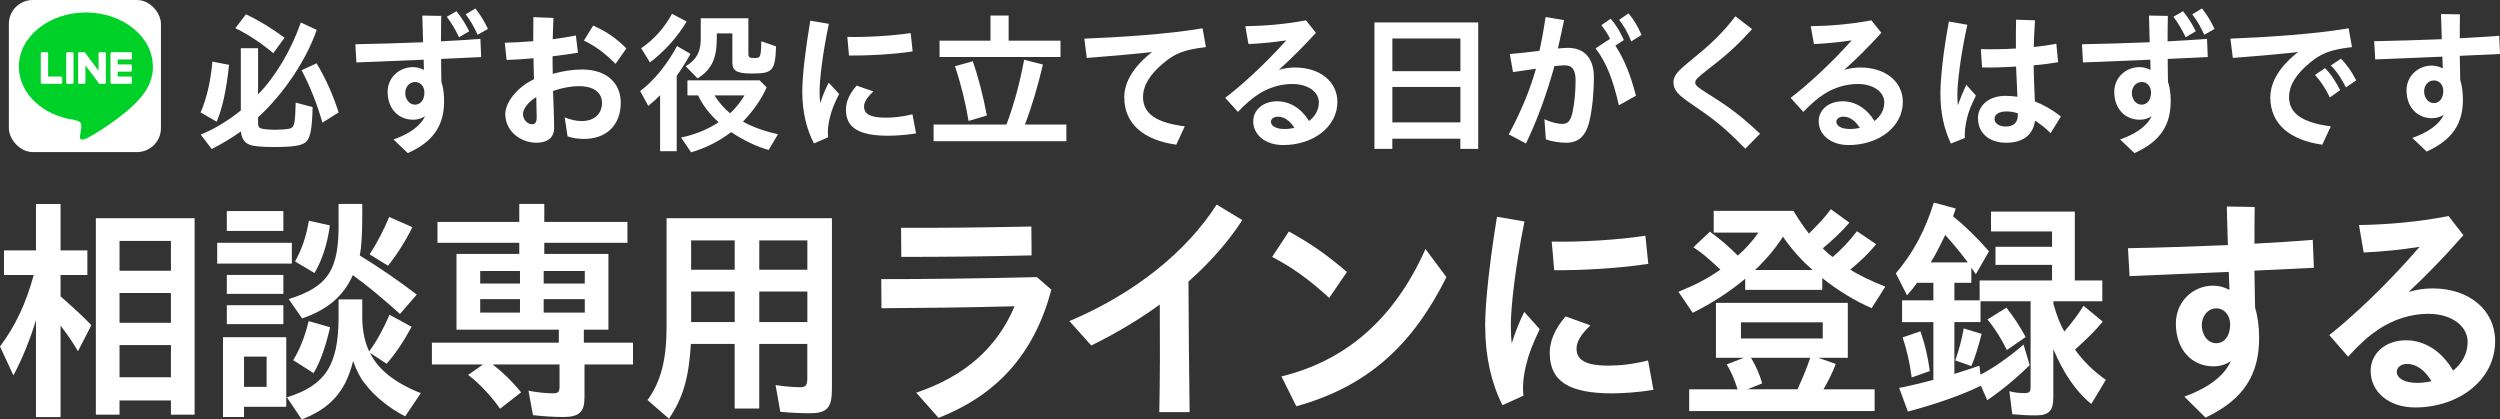
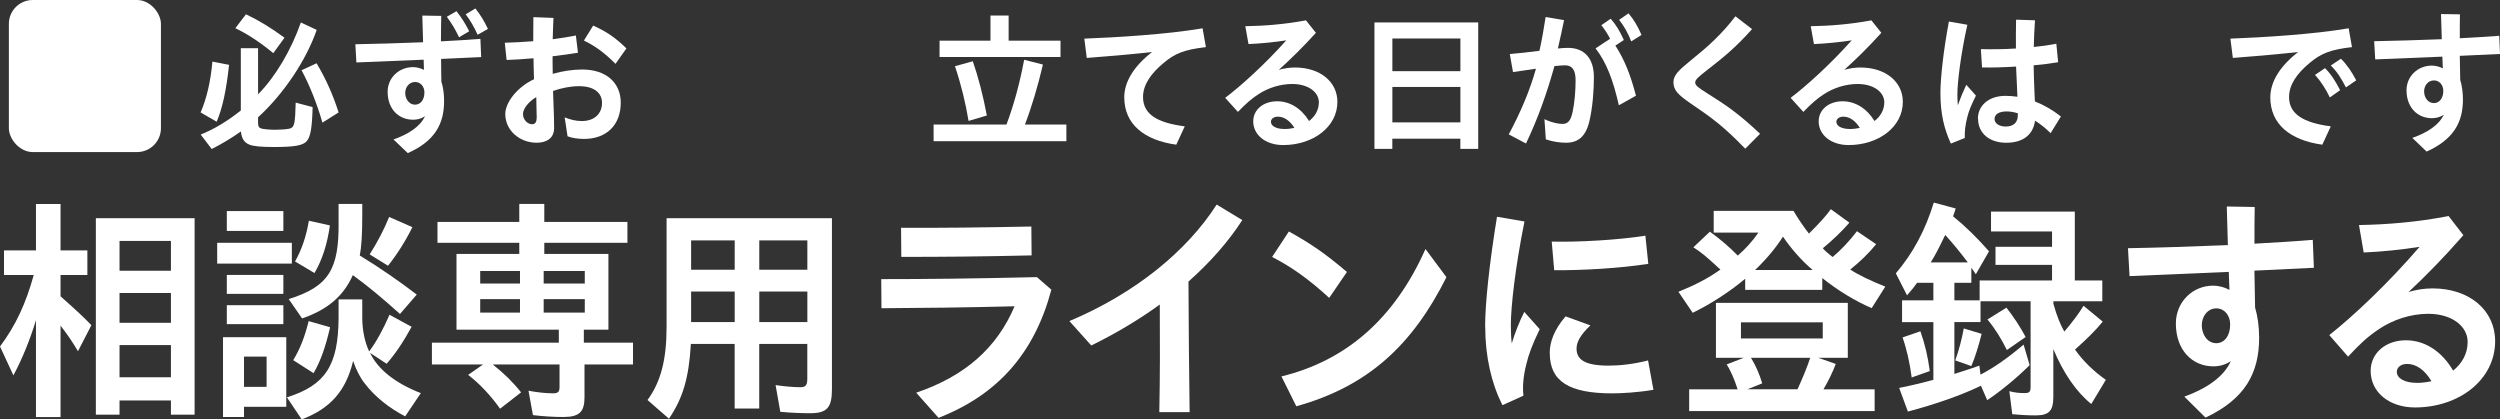
<svg xmlns="http://www.w3.org/2000/svg" viewBox="0 0 524.77 88.03">
  <rect x="0" y="0" width="524.77" height="88.03" fill="#333333" stroke="none" />
  <defs>
    <style>.d{fill:#00d129;}.e{fill:#fff;}</style>
  </defs>
  <g id="a" />
  <g id="b">
    <g id="c">
      <g>
        <g>
          <rect class="e" x="1.86" width="31.92" height="31.92" rx="5.01" ry="5.01" />
          <g>
-             <path class="d" d="M32.09,13.98c0-6.26-6.31-11.36-14.07-11.36S3.96,7.72,3.96,13.98c0,5.62,5,10.32,11.77,11.21,.46,.1,1.08,.3,1.24,.69,.14,.35,.09,.91,.05,1.27,0,0-.17,.99-.2,1.2-.06,.35-.28,1.38,1.22,.75,1.5-.63,8.1-4.75,11.05-8.13h0c2.04-2.22,3.02-4.48,3.02-6.99Z" />
            <g>
              <path class="e" d="M27.41,17.6c.15,0,.27-.12,.27-.27v-.99c0-.15-.12-.27-.27-.27h-2.69v-1.03h2.69c.15,0,.27-.12,.27-.27v-.99c0-.15-.12-.27-.27-.27h-2.69v-1.03h2.69c.15,0,.27-.12,.27-.27v-.99c0-.15-.12-.27-.27-.27h-3.95c-.15,0-.27,.12-.27,.27h0v6.1h0c0,.15,.12,.27,.27,.27h3.95Z" />
              <path class="e" d="M12.79,17.6c.15,0,.27-.12,.27-.27v-.99c0-.15-.12-.27-.27-.27h-2.69v-4.85c0-.15-.12-.27-.27-.27h-1c-.15,0-.27,.12-.27,.27v6.1h0c0,.15,.12,.27,.27,.27h3.95Z" />
              <path class="e" d="M14.17,10.96h1c.15,0,.27,.12,.27,.27v6.11c0,.15-.12,.27-.27,.27h-1c-.15,0-.27-.12-.27-.27v-6.11c0-.15,.12-.27,.27-.27Z" />
              <path class="e" d="M21.96,10.96h-1c-.15,0-.27,.12-.27,.27v3.63l-2.81-3.77s-.01-.02-.02-.03h0l-.02-.02h0v-.02h-.02v-.02h-.04v-.02h-.03l-.02-.02h-1.07c-.15-.01-.27,.11-.27,.26v6.11c0,.15,.12,.27,.27,.27h1c.15,0,.27-.12,.27-.27v-3.63l2.81,3.78s.04,.05,.07,.07h.02v.02h.03v.02h.03s.05,.02,.07,.02h.99c.15,0,.27-.12,.27-.27v-6.11c0-.15-.12-.27-.27-.27Z" />
            </g>
          </g>
          <g>
            <path class="e" d="M42.11,23.61c1.27-2.95,2.09-6.44,2.48-10.68l3.49,.68c-.57,5.37-1.4,9.13-2.6,11.94l-3.36-1.94Zm.03,4.63c2.82-1.13,5.62-2.82,8.41-5.05V10.12h3.62v9.68c3.62-3.66,6.95-9.26,8.98-15.08l3.33,1.55c-2.22,6.41-6.95,13.46-12.31,18.35v1.1c0,.78,.16,1.1,.7,1.26,.44,.13,1.71,.26,2.89,.26,1.05,0,2.44-.1,2.98-.23,1.05-.26,1.21-.87,1.33-5.47l3.55,.94c-.1,4.27-.44,6.28-1.24,7.15-.79,.91-2.57,1.23-6.86,1.23-2.7,0-4.35-.16-5.14-.49-1.11-.42-1.65-1.26-1.81-2.78-1.94,1.36-3.9,2.56-6.13,3.69l-2.32-3.04Zm7.27-22.33l2.22-2.91c2.67,1.26,5.33,2.88,8.09,4.92l-2.35,3.24c-2.79-2.3-5.4-4.01-7.97-5.24Zm13.9,8.83l3.14-1.46c1.94,3.24,3.43,6.57,4.63,10.32l-3.4,2.14c-1.17-4.08-2.7-7.86-4.38-11Z" />
            <path class="e" d="M82.58,29.28c3.14-1.1,5.62-2.69,6.63-4.89-.7,.49-1.56,.74-2.48,.74-3.02,0-5.36-2.2-5.36-5.86,0-2.98,2.41-5.18,5.33-5.18,.79,0,1.62,.23,2.29,.58-.03-.58-.03-1.33-.06-2.14l-14.12,.58-.22-3.82c4.19-.06,9.27-.23,14.22-.42l-.16-5.6,3.97,.07c-.03,1.62-.06,3.46-.06,5.34,3.02-.16,5.87-.32,8.28-.52l.16,3.82-8.41,.39c0,1.68,.03,3.3,.06,4.79,.38,1.13,.57,2.56,.57,4.04,0,4.82-1.94,8.42-7.62,10.94l-3.02-2.88Zm6.51-9.87c0-1.26-.83-2.2-1.94-2.2-1.24,0-2.09,1.07-2.09,2.3s.79,2.46,2.06,2.46c1.14,0,1.97-1,1.97-2.56Zm4.7-15.89l2.03-1.17c1.14,1.46,1.75,2.43,2.67,4.21l-2.13,1.26c-.89-1.84-1.49-2.82-2.57-4.3Zm3.97-.52l2.03-1.23c1.17,1.52,1.81,2.59,2.63,4.3l-2.16,1.23c-.83-1.78-1.37-2.75-2.51-4.3Z" />
            <path class="e" d="M106.06,23.94c0-2.39,2.44-5.63,6.03-7.31-.03-1.46-.1-2.98-.1-4.4-2.03,.19-4,.29-5.65,.36l-.38-3.62c1.75-.03,3.84-.16,5.97-.32,0-1.52,0-3.3,.03-5.05l4.22,.16c-.06,1.33-.13,2.91-.16,4.47,1.78-.23,3.46-.49,4.86-.78l.44,3.62c-1.59,.26-3.43,.52-5.33,.74v1.2c0,.71,0,1.55,.03,2.49,2.03-.58,4.22-.91,6.19-.91,5.08,0,8.09,2.82,8.09,6.96,0,4.69-2.98,7.61-7.71,7.61-1.24,0-2.54-.19-3.46-.55l-.6-3.98c1.14,.49,2.41,.78,3.59,.78,2.7,0,4.25-1.59,4.25-3.82,0-2.01-1.56-3.5-4.82-3.5-1.71,0-3.62,.36-5.46,1,.06,1.97,.13,3.98,.19,5.5,.03,.94,.03,1.55,.03,2.3,0,2.14-1.59,3.07-3.68,3.07-3.55,0-6.57-2.59-6.57-6.02Zm5.62,2.14c.73,0,.98-.55,.98-1.46,0-.74-.03-1.52-.06-2.59-.03-.58-.03-1.13-.03-1.65-1.65,.97-2.79,2.49-2.79,3.53,0,1.29,1.02,2.17,1.9,2.17Zm10.89-17.57l1.94-3.14c2.7,1.2,4.73,2.56,6.98,4.79l-2.29,3.24c-2.35-2.36-4.16-3.66-6.63-4.89Z" />
-             <path class="e" d="M138.56,19.99c-.73,.74-1.62,1.55-2.48,2.23l-1.71-3.11c2.79-2.04,5.68-5.57,7.74-9.45l2.83,1.65c-.95,1.72-1.87,3.17-2.89,4.6v15.83h-3.49v-11.75Zm-3.97-9.87c2.7-1.84,4.82-4.21,6.47-7.22l3.08,1.62c-1.9,3.2-4.67,6.28-7.71,8.58l-1.84-2.98Zm8.38,18.74c2.86-.58,5.46-1.62,7.87-3.2-1.9-1.71-3.43-3.69-4.29-5.63h-2.25v-3.17h15.14l1.49,1.49c-1.11,2.49-2.86,4.98-4.98,7.18,2.03,1.13,4.6,2.04,7.36,2.65l-1.97,3.3c-2.54-.71-5.17-1.97-7.87-3.75-2.48,1.91-5.36,3.37-8.41,4.24l-2.09-3.11Zm.95-14.95c2.25-1.33,3.17-3.01,3.17-5.7V3.84h10v7.44c0,.71,.22,.91,1.21,.91,.86,0,1.14-.13,1.27-.62,.16-.52,.22-1.36,.22-2.91l3.11,1.07c-.19,5.15-.7,5.7-5.08,5.7-3.11,0-4.09-.55-4.09-2.27V7.01h-3.27v1c0,4.34-1.11,6.6-4.03,8.45l-2.51-2.56Zm12.35,6.12h-6.28c.89,1.46,2.09,2.82,3.27,3.75,1.14-1.07,2.16-2.33,3.01-3.75Z" />
-             <path class="e" d="M168.4,19.37c0-3.14,.6-8.64,1.68-15.02l3.9,.65c-1.33,6.34-1.94,11.75-1.94,14.14,0,.94,.03,1.78,.13,2.52,.48-1.49,1.11-3.04,1.78-4.3l2.19,2.36c-1.05,2.07-1.59,3.5-1.9,4.79-.41,1.55-.57,3.01-.41,4.3l-2.98,1.29c-1.55-2.98-2.44-6.63-2.44-10.75Zm9.17,3.62c0-1.49,.6-3.17,2.25-5.02l3.52,1.23c-1.4,1.26-1.97,2.27-1.97,3.17,0,1.52,1.21,2.33,4.57,2.33,1.52,0,3.52-.19,5.59-.71l.76,4.01c-2.09,.36-4.57,.49-5.84,.49-6.09,0-8.89-1.62-8.89-5.5Zm.29-15.24c3.71,.1,9.58-.23,13.3-.81l.41,3.85c-4,.62-9.49,.91-13.36,.87l-.35-3.92Z" />
            <path class="e" d="M195.97,26.14h15.3c1.59-4.27,2.79-8.71,3.71-13.59l3.94,1c-1.08,4.6-2.41,9.06-3.78,12.59h8.7v3.5h-27.87v-3.5Zm1.24-17.61h10.7V3.26h3.81v5.28h10.89v3.43h-25.39v-3.43Zm3.24,5.37l3.75-1.04c1.11,3.17,2.16,7.18,2.95,11.39l-3.84,1.13c-.6-3.66-1.62-7.86-2.86-11.49Z" />
            <path class="e" d="M235.99,20.41c0-3.3,2.13-6.63,5.84-9.48-5.52,.58-9.43,.91-13.71,1.23l-.51-4.05c6.63-.26,17.23-.87,24.82-2.17l.7,3.95c-4.57,.52-6.54,1.36-8.85,3.3-2.7,2.23-4.35,4.6-4.35,7.18,0,3.59,2.95,5.41,8.76,6.15l-1.78,3.85c-6.76-.94-10.92-4.3-10.92-9.97Z" />
            <path class="e" d="M263.07,25.43c0-2.36,2.06-4.17,5.01-4.17,2.67,0,5.08,1.49,6.7,4.14,1.27-.97,2.06-2.33,2.06-3.92,0-2.14-2.22-3.85-5.59-3.85-2.51,0-5.05,.81-7.08,2.14-1.49,.97-2.57,1.91-4.32,3.72l-2.67-2.95c3.4-2.59,8.28-6.99,12.82-12.07-2.51,.39-5.49,.68-7.93,.78l-.67-3.75c3.94-.06,8.25-.39,12.73-1.23l2.09,2.62c-2.83,3.11-5.14,5.37-7.78,7.77,1.14-.32,2.25-.49,3.4-.49,5.24,0,8.89,2.98,8.89,7.22,0,5.24-5.08,9.06-11.39,9.06-3.55,0-6.28-2.01-6.28-5.02Zm6.6,1.65c.7,0,1.37-.1,2.03-.23-.92-1.52-2.16-2.36-3.46-2.36-.89,0-1.46,.49-1.46,1.07,0,.91,1.11,1.52,2.89,1.52Z" />
            <path class="e" d="M288.52,4.71h21.77V31.25h-3.75v-2.14h-14.28v2.14h-3.75V4.71Zm18.03,10.23v-6.86h-14.28v6.86h14.28Zm0,10.75v-7.44h-14.28v7.44h14.28Z" />
            <path class="e" d="M316.7,28.21c2.54-4.76,4.41-9.16,5.71-13.79l-4.82,.71-.67-3.79c1.49-.1,3.97-.39,6.22-.68,.51-2.27,.92-4.6,1.3-7.09l3.87,.65c-.38,1.91-.83,3.88-1.3,5.96,.83-.1,1.55-.13,2.16-.13,3.33,0,5.4,2.14,5.4,6.12,0,2.78-.25,6.31-.95,9.29-.76,3.24-2.41,4.5-4.89,4.5-1.33,0-2.86-.23-4.25-.71l-.29-4.24c1.46,.71,2.89,1,3.75,1,1.14,0,1.78-.58,2.19-2.65,.38-1.84,.6-4.21,.6-6.54,0-2.17-.76-3.11-2.19-3.11-.51,0-1.21,.06-2.25,.16-1.59,5.7-3.4,10.84-5.97,16.25l-3.62-1.91Zm18.22-18.06l3.05-2.01c-.54-1.07-1.08-1.88-1.84-2.85l1.97-1.36c1.27,1.49,1.9,2.62,2.76,4.47l-1.78,1.17c1.87,2.91,3.14,5.99,4.32,10.52l-3.59,2.01c-1.21-5.31-2.6-9-4.89-11.94Zm4.95-5.99l1.97-1.36c1.27,1.52,1.94,2.78,2.73,4.53l-2.16,1.36c-.73-1.84-1.43-3.08-2.54-4.53Z" />
            <path class="e" d="M354.82,21.67c-2.67-1.84-3.55-2.78-3.55-4.43,0-1.42,1.02-2.43,3.68-4.6,3.55-2.85,6.38-5.37,9.33-9.22l3.49,2.69c-3.43,3.85-5.87,5.83-9.52,8.67-1.9,1.46-2.41,2.01-2.41,2.52,0,.62,.48,1,2.79,2.46,3.55,2.23,6.22,3.98,10.82,8.32l-3.11,3.14c-4.44-4.6-6.92-6.44-11.52-9.55Z" />
            <path class="e" d="M381.76,25.43c0-2.36,2.06-4.17,5.01-4.17,2.67,0,5.08,1.49,6.7,4.14,1.27-.97,2.06-2.33,2.06-3.92,0-2.14-2.22-3.85-5.59-3.85-2.51,0-5.05,.81-7.08,2.14-1.49,.97-2.57,1.91-4.32,3.72l-2.67-2.95c3.4-2.59,8.28-6.99,12.82-12.07-2.51,.39-5.49,.68-7.93,.78l-.67-3.75c3.94-.06,8.25-.39,12.73-1.23l2.09,2.62c-2.82,3.11-5.14,5.37-7.78,7.77,1.14-.32,2.25-.49,3.4-.49,5.24,0,8.89,2.98,8.89,7.22,0,5.24-5.08,9.06-11.39,9.06-3.55,0-6.28-2.01-6.28-5.02Zm6.6,1.65c.7,0,1.36-.1,2.03-.23-.92-1.52-2.16-2.36-3.46-2.36-.89,0-1.46,.49-1.46,1.07,0,.91,1.11,1.52,2.89,1.52Z" />
            <path class="e" d="M407.31,19.54c0-2.98,.6-8.77,1.78-15.02l3.87,.68c-1.43,6.44-2.09,12.2-2.09,14.6,0,.81,.03,1.59,.09,2.3,.54-1.49,1.11-2.88,1.78-4.3l2.03,2.27c-1.02,2.01-1.49,3.2-1.84,4.6-.41,1.68-.54,2.78-.51,4.3l-2.92,1.17c-1.4-3.08-2.19-6.21-2.19-10.58Zm7.87,5.34c0-2.59,2.13-4.76,5.78-4.76,.83,0,1.68,.07,2.51,.19l-.09-2.17-.19-4.17c-2.54,.16-5.05,.23-7.14,.19l-.25-3.85c2.32,.06,4.86,.03,7.36-.13,0-1.91-.03-3.82,.03-6.05l3.97,.13c-.13,1.97-.22,3.82-.25,5.6,1.65-.16,3.27-.39,4.73-.68l.38,3.88c-1.52,.26-3.3,.49-5.14,.65,.03,1.88,.09,3.75,.16,5.34l.1,2.23c1.87,.75,3.71,1.78,5.46,3.17l-2.16,3.5c-1.08-1.07-2.16-1.94-3.27-2.62-.41,3.01-2.57,4.63-6.06,4.63s-5.9-1.97-5.9-5.08Zm5.84,1.68c1.65,0,2.57-.87,2.54-2.46v-.32c-.83-.26-1.62-.39-2.35-.39-1.68,0-2.54,.65-2.54,1.58s.95,1.59,2.35,1.59Z" />
-             <path class="e" d="M445.01,29.28c3.14-1.1,5.62-2.69,6.63-4.89-.7,.49-1.56,.74-2.48,.74-3.02,0-5.36-2.2-5.36-5.86,0-2.98,2.41-5.18,5.33-5.18,.79,0,1.62,.23,2.29,.58-.03-.58-.03-1.33-.06-2.14l-14.12,.58-.22-3.82c4.19-.06,9.27-.23,14.22-.42l-.16-5.6,3.97,.07c-.03,1.62-.06,3.46-.06,5.34,3.02-.16,5.87-.32,8.28-.52l.16,3.82-8.41,.39c0,1.68,.03,3.3,.06,4.79,.38,1.13,.57,2.56,.57,4.04,0,4.82-1.94,8.42-7.62,10.94l-3.02-2.88Zm6.51-9.87c0-1.26-.83-2.2-1.94-2.2-1.24,0-2.09,1.07-2.09,2.3s.79,2.46,2.06,2.46c1.14,0,1.97-1,1.97-2.56Zm4.7-15.89l2.03-1.17c1.14,1.46,1.75,2.43,2.67,4.21l-2.13,1.26c-.89-1.84-1.49-2.82-2.57-4.3Zm3.97-.52l2.03-1.23c1.17,1.52,1.81,2.59,2.63,4.3l-2.16,1.23c-.83-1.78-1.37-2.75-2.51-4.3Z" />
            <path class="e" d="M476.56,20.41c0-3.3,2.13-6.63,5.84-9.48-5.52,.58-9.43,.91-13.71,1.23l-.51-4.05c6.63-.26,17.23-.87,24.82-2.17l.7,3.95c-4.57,.52-6.54,1.36-8.86,3.3-2.7,2.23-4.35,4.6-4.35,7.18,0,3.59,3.05,5.41,8.76,6.15l-1.78,3.85c-6.76-.94-10.92-4.3-10.92-9.97Zm9.39-4.69l2.09-1.42c1.36,1.39,2.19,2.75,3.17,4.63l-2.16,1.52c-.98-2.01-1.87-3.33-3.11-4.73Zm3.3-1.97l2.13-1.42c1.3,1.29,2.25,2.72,3.21,4.53l-2.16,1.49c-1.02-1.97-1.84-3.27-3.17-4.6Z" />
            <path class="e" d="M506.36,28.95c3.14-1.1,5.59-2.69,6.6-4.85-.7,.45-1.56,.71-2.48,.71-2.98,0-5.33-2.2-5.33-5.86,0-2.98,2.41-5.18,5.3-5.18,.79,0,1.65,.23,2.32,.58l-.1-2.46-14.09,.58-.22-3.82c4.16-.07,9.27-.23,14.19-.42l-.16-5.28,3.97,.06c-.03,1.52-.03,3.2-.03,5.02,3.01-.16,5.87-.32,8.28-.52l.16,3.82-8.44,.39,.09,5.05c.35,1.13,.57,2.59,.57,4.11,0,4.82-1.97,8.38-7.62,10.94l-3.01-2.88Zm6.51-9.87c0-1.26-.83-2.2-1.97-2.2-1.21,0-2.06,1.07-2.06,2.3s.76,2.46,2.06,2.46c1.14,0,1.97-1,1.97-2.56Z" />
          </g>
        </g>
        <g>
          <path class="e" d="M7.55,67.21c-1.22,4.02-2.91,8.2-4.74,11.58l-2.81-6.06c3.28-4.37,5.44-9.04,7.08-15H.84v-5.17H7.55v-9.74h5.16v9.74h5.63v5.17h-5.63v4.47c3.85,3.43,4.74,4.27,6.47,6.06l-2.81,5.46c-1.22-2.04-2.16-3.43-3.66-5.36v19.18H7.55v-20.32Zm12.57-21.41h20.73v41.24h-4.97v-2.98h-10.79v2.98h-4.97V45.8Zm15.76,11.03v-6.26h-10.79v6.26h10.79Zm0,10.93v-6.26h-10.79v6.26h10.79Zm0,11.43v-6.76h-10.79v6.76h10.79Z" />
          <path class="e" d="M45.59,50.96h15.67v4.37h-15.67v-4.37Zm1.22,19.82h13.28v14.61h-8.87v2.14h-4.41v-16.74Zm.8-26.48h11.87v4.17h-11.87v-4.17Zm0,13.41h11.87v3.97h-11.87v-3.97Zm0,6.36h11.87v3.97h-11.87v-3.97Zm8.35,17.14v-6.36h-4.74v6.36h4.74Zm4.27,2.19c8.07-2.53,10.79-6.71,10.84-16.69v-3.87h4.97v3.78c0,2.68,.52,5.17,1.45,7.15,1.55-2.09,2.96-4.67,4.27-7.7l4.64,2.53c-1.83,3.33-3.52,5.81-5.25,7.75l-3.47-2.28c1.64,3.48,5.3,6.36,10.65,8.45l-3.28,4.87c-3.33-1.69-6.47-4.22-8.49-6.91-.89-1.09-1.78-2.78-2.44-4.72-1.5,6.26-4.74,9.99-10.79,12.27l-3.1-4.62Zm.38-20.62c8.35-2.63,10.6-6.16,10.46-16.35v-3.63h4.97v2.53c0,4.02-.19,6.66-.52,8.3,4.22,2.58,8.26,5.37,11.96,8.2l-3.52,4.07c-3.71-3.33-6.8-5.91-9.9-8.15-1.97,4.42-5.3,7.25-10.65,9.09l-2.81-4.07Zm.94,12.82c1.41-2.34,2.39-4.77,3.24-8.2l4.5,1.29c-.94,4.12-2.06,7.25-3.47,9.64l-4.27-2.73Zm.38-20.72c1.41-2.48,2.35-5.27,2.91-8.55l4.41,.99c-.56,3.97-1.64,7.3-3.24,9.99l-4.08-2.43Zm15.67-1.49c1.64-2.58,3.05-5.27,4.08-7.85l4.88,2.14c-1.41,2.88-3.24,5.76-5.11,8.1l-3.85-2.38Z" />
          <path class="e" d="M111.87,87.13l-.94-5.12c1.74,.35,3.71,.55,5.11,.55,1.13,0,1.41-.3,1.41-1.39v-4.67h-14.03c2.35,1.84,4.27,3.73,5.96,5.86l-4.41,3.43c-1.97-2.78-4.36-5.32-6.71-7.1l3.14-2.19h-10.74v-4.57h26.64v-2.73h-21.48v-15.9h13.18v-2.34h-17.17v-4.37h17.17v-3.78h5.25v3.78h17.45v4.37h-17.45v2.34h13.46v15.9h-5.16v2.73h10.32v4.57h-10.18v6.91c0,3.08-1.13,4.12-4.46,4.12-1.97,0-4.36-.15-6.38-.4Zm-2.72-27.62v-2.63h-8.35v2.63h8.35Zm0,6.11v-2.83h-8.35v2.83h8.35Zm13.6-6.11v-2.63h-8.63v2.63h8.63Zm0,6.11v-2.83h-8.63v2.83h8.63Z" />
          <path class="e" d="M135.93,83.95c2.77-3.78,3.99-8.45,3.99-15.3v-22.85h34.71v35.87c0,3.92-1.03,5.07-4.6,5.07-1.83,0-4.22-.1-6.24-.3l-.99-5.61c1.55,.25,3.71,.45,5.16,.45,1.17,0,1.5-.4,1.5-1.84v-7.25h-10.09v13.56h-5.16v-13.56h-9.19c-.42,7.1-1.64,11.33-4.6,15.7l-4.5-3.92Zm18.29-27.33v-6.16h-9.15v6.16h9.15Zm0,10.98v-6.41h-9.15v6.41h9.15Zm15.25-10.98v-6.16h-10.09v6.16h10.09Zm0,10.98v-6.41h-10.09v6.41h10.09Z" />
          <path class="e" d="M192.32,82.43c10.22-3.47,16.93-9.38,20.65-18.14-10.23,.26-19.18,.36-27.94,.41l-.05-6.11c9.44,0,18.93-.1,32.68-.42l3.03,2.64c-3.57,13.42-11.35,22.08-23.68,26.9l-4.7-5.29Zm-3.18-34.62c8.86,.05,16.34-.05,27.35-.26l.05,6.06c-11.4,.26-18.98,.31-27.35,.31l-.05-6.12Z" />
          <path class="e" d="M224.47,67.4c13.75-5.8,24.61-14.61,30.92-24.46l5.38,3.26c-2.94,4.56-6.8,8.91-11.3,12.9,.05,9.17,.1,18.09,.24,27.41h-6.36c.15-7.72,.15-15.03,.1-22.59-4.35,3.16-9.2,6.06-14.38,8.6l-4.6-5.13Z" />
          <path class="e" d="M267.03,53.93l3.52-5.34c4.55,2.54,7.49,4.51,12.18,8.5l-3.72,5.44c-4.16-3.83-7.93-6.53-11.99-8.6Zm1.96,25.08c13.41-3.27,23.63-11.92,30.23-26.74l4.4,5.91c-7.14,14.25-16.44,22.91-31.51,27.1l-3.13-6.27Z" />
          <path class="e" d="M311.74,68.55c0-4.82,.89-13.26,2.49-23.05l5.77,.99c-1.97,9.74-2.86,18.03-2.86,21.71,0,1.44,.05,2.73,.19,3.88,.7-2.29,1.64-4.67,2.63-6.61l3.24,3.63c-1.55,3.18-2.35,5.37-2.81,7.35-.61,2.39-.84,4.62-.61,6.61l-4.41,1.99c-2.3-4.57-3.61-10.18-3.61-16.49Zm13.56,5.56c0-2.28,.89-4.87,3.33-7.7l5.21,1.89c-2.06,1.94-2.91,3.48-2.91,4.87,0,2.34,1.78,3.58,6.75,3.58,2.25,0,5.21-.3,8.26-1.09l1.13,6.16c-3.1,.55-6.75,.75-8.63,.75-9.01,0-13.13-2.48-13.13-8.45Zm.42-23.4c5.49,.15,14.17-.35,19.66-1.24l.61,5.91c-5.91,.94-14.03,1.39-19.75,1.34l-.52-6.01Z" />
          <path class="e" d="M352.31,61.25c3.56-1.44,6.33-2.88,8.82-4.67-3.19-2.93-3.99-3.58-5.68-4.67l3.47-3.28c2.25,1.64,3.94,3.08,5.86,5.02,1.64-1.44,3-2.93,4.32-4.82h-9.38v-4.57h16.75c.89,1.54,2.21,3.48,3.24,4.77,2.25-2.24,3.57-3.68,4.6-5.12l3.89,2.83c-1.5,1.74-3.57,3.73-5.58,5.37,.47,.55,1.22,1.19,2.06,1.84,1.83-1.54,3.47-3.28,5.11-5.42l4.03,2.73c-1.59,1.94-3.33,3.63-5.44,5.32,1.74,1.14,4.32,2.38,7.36,3.58l-2.86,4.52c-3.47-1.49-7.13-3.73-10.37-6.31v2.48h-16.18v-2.34c-3.19,2.68-7.08,5.22-11.02,7.15l-3-4.42Zm2.25,20.47h10.18c-.66-2.09-1.55-4.12-2.3-5.22l3.57-1.39h-5.82v-11.53h27.68v11.53h-6.19l3.66,1.29c-.66,1.74-1.55,3.58-2.58,5.32h10.74v4.57h-38.93v-4.57Zm28.05-10.68v-3.38h-17.17v3.38h17.17Zm-5.3,10.68c1.22-2.68,2.06-4.77,2.67-6.61h-12.43c.94,1.54,1.78,3.38,2.35,5.36l-3.1,1.24h10.51Zm3.19-25.04c-2.3-1.94-4.6-4.57-6.24-7.01-1.55,2.43-3.42,4.67-5.86,7.01h12.1Z" />
          <path class="e" d="M422.39,86.93l-.61-4.82c1.08,.3,2.06,.4,3.19,.4,1.03,0,1.27-.25,1.27-1.34v-17.93h-10.51v4.37h-5.49v10.88c1.59-.5,3.85-1.24,5.25-1.74l.23,1.89c2.72-1.39,5.86-3.58,9.05-6.31l1.27,4.32c-2.81,2.78-6.1,5.47-8.91,7.35l-1.31-3.03c-4.13,1.99-9.52,3.88-15.34,5.42l-1.83-4.97c1.64-.3,4.41-.94,7.18-1.69v-12.12h-6.57v-4.57h6.57v-3.68h-3.42c-.56,.8-.94,1.29-2.11,2.63l-2.35-4.62c3.57-4.17,6.19-9.04,7.97-14.85l4.6,1.24c-.28,.89-.38,1.14-.56,1.64,2.53,2.04,5.07,4.52,7.55,7.35l-2.77,4.82c-.28-.45-.61-.94-.94-1.39v3.18h-3.56v3.68h5.3v-4.17h15.2v-3.28h-11.87v-3.78h11.87v-3.23h-12.81v-4.17h17.59v14.46h5.77v4.37h-10.27v.5c.75,2.68,1.45,4.37,2.3,5.86,1.64-1.94,3.05-3.78,4.03-5.42l4.03,3.33c-1.59,1.94-3.42,3.73-5.82,5.86,1.59,2.29,3.8,4.47,6.47,6.36l-3.05,5.07c-3.1-2.48-5.86-6.46-7.97-11.53v9.99c0,2.98-.89,3.93-3.71,3.93-1.69,0-3.47-.1-4.93-.25Zm-23.03-16.1l3.75-1.29c.99,2.83,1.55,5.27,1.97,8.35l-3.8,1.34c-.42-3.18-1.08-6.06-1.92-8.4Zm13.7-15.75c-1.69-2.24-2.95-3.78-4.74-5.76-1.5,3.08-2.06,4.17-3.05,5.76h7.79Zm-2.63,20.57c.75-2.09,1.45-4.77,1.78-6.71l3.75,1.14c-.61,2.43-1.36,4.92-2.16,6.76l-3.38-1.19Zm6.75-8.59l3.99-2.48c1.55,1.99,2.86,3.98,4.03,6.16l-3.94,2.73c-1.17-2.38-2.53-4.57-4.08-6.41Z" />
          <path class="e" d="M458.51,83.26c4.64-1.69,8.26-4.12,9.76-7.45-1.03,.7-2.3,1.09-3.66,1.09-4.41,0-7.88-3.38-7.88-8.99,0-4.57,3.56-7.95,7.83-7.95,1.17,0,2.44,.35,3.42,.89l-.14-3.78-20.83,.89-.33-5.86c6.15-.1,13.7-.35,20.97-.65l-.23-8.1,5.86,.1c-.05,2.34-.05,4.92-.05,7.7,4.46-.25,8.68-.5,12.24-.8l.23,5.86-12.48,.6,.14,7.75c.52,1.74,.85,3.98,.85,6.31,0,7.4-2.91,12.87-11.26,16.79l-4.46-4.42Zm9.62-15.15c0-1.94-1.22-3.38-2.91-3.38-1.78,0-3.05,1.64-3.05,3.53s1.13,3.78,3.05,3.78c1.69,0,2.91-1.54,2.91-3.92Z" />
          <path class="e" d="M497.62,77.84c0-3.63,3.05-6.41,7.41-6.41,3.94,0,7.51,2.28,9.9,6.36,1.88-1.49,3.05-3.58,3.05-6.01,0-3.28-3.28-5.91-8.26-5.91-3.71,0-7.46,1.24-10.46,3.28-2.21,1.49-3.8,2.93-6.38,5.71l-3.94-4.52c5.02-3.98,12.24-10.73,18.95-18.53-3.71,.6-8.11,1.04-11.73,1.19l-.99-5.76c5.82-.1,12.2-.6,18.81-1.89l3.1,4.02c-4.17,4.77-7.6,8.25-11.49,11.92,1.69-.5,3.33-.75,5.02-.75,7.74,0,13.14,4.57,13.14,11.08,0,8.05-7.51,13.91-16.84,13.91-5.25,0-9.29-3.08-9.29-7.7Zm9.76,2.53c1.03,0,2.02-.15,3-.35-1.36-2.34-3.19-3.63-5.11-3.63-1.31,0-2.16,.75-2.16,1.64,0,1.39,1.64,2.34,4.27,2.34Z" />
        </g>
      </g>
    </g>
  </g>
</svg>